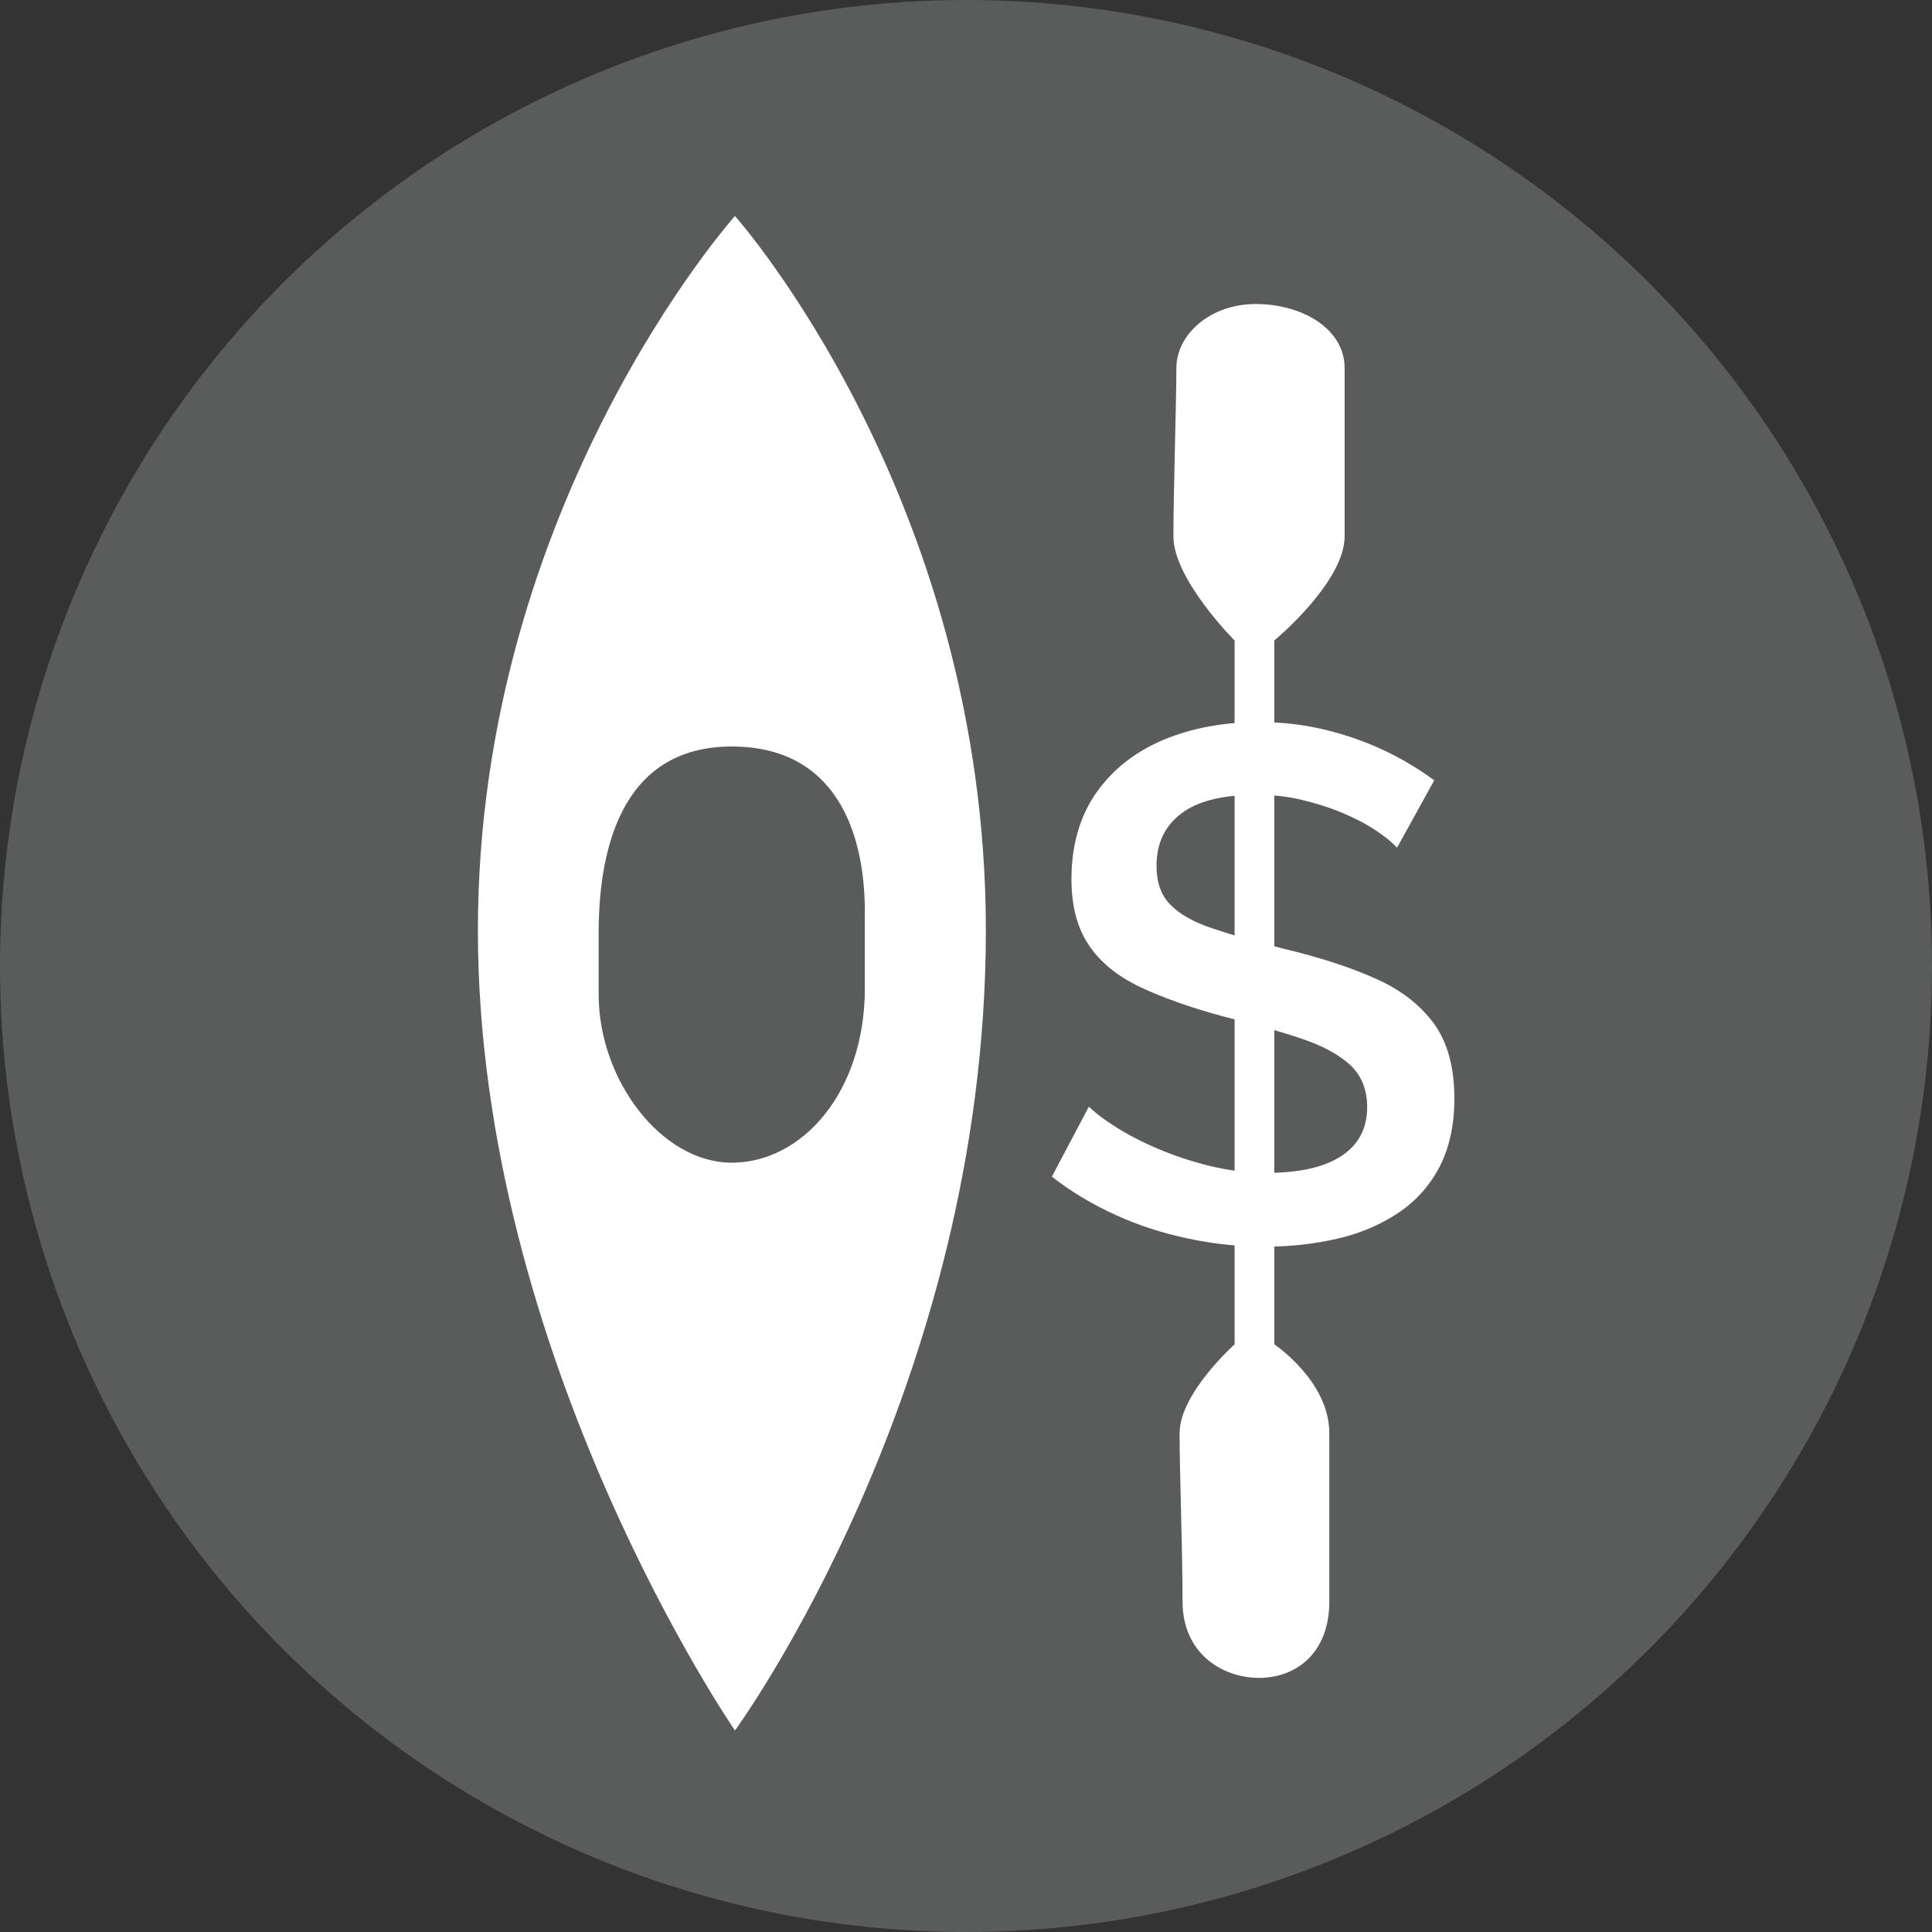
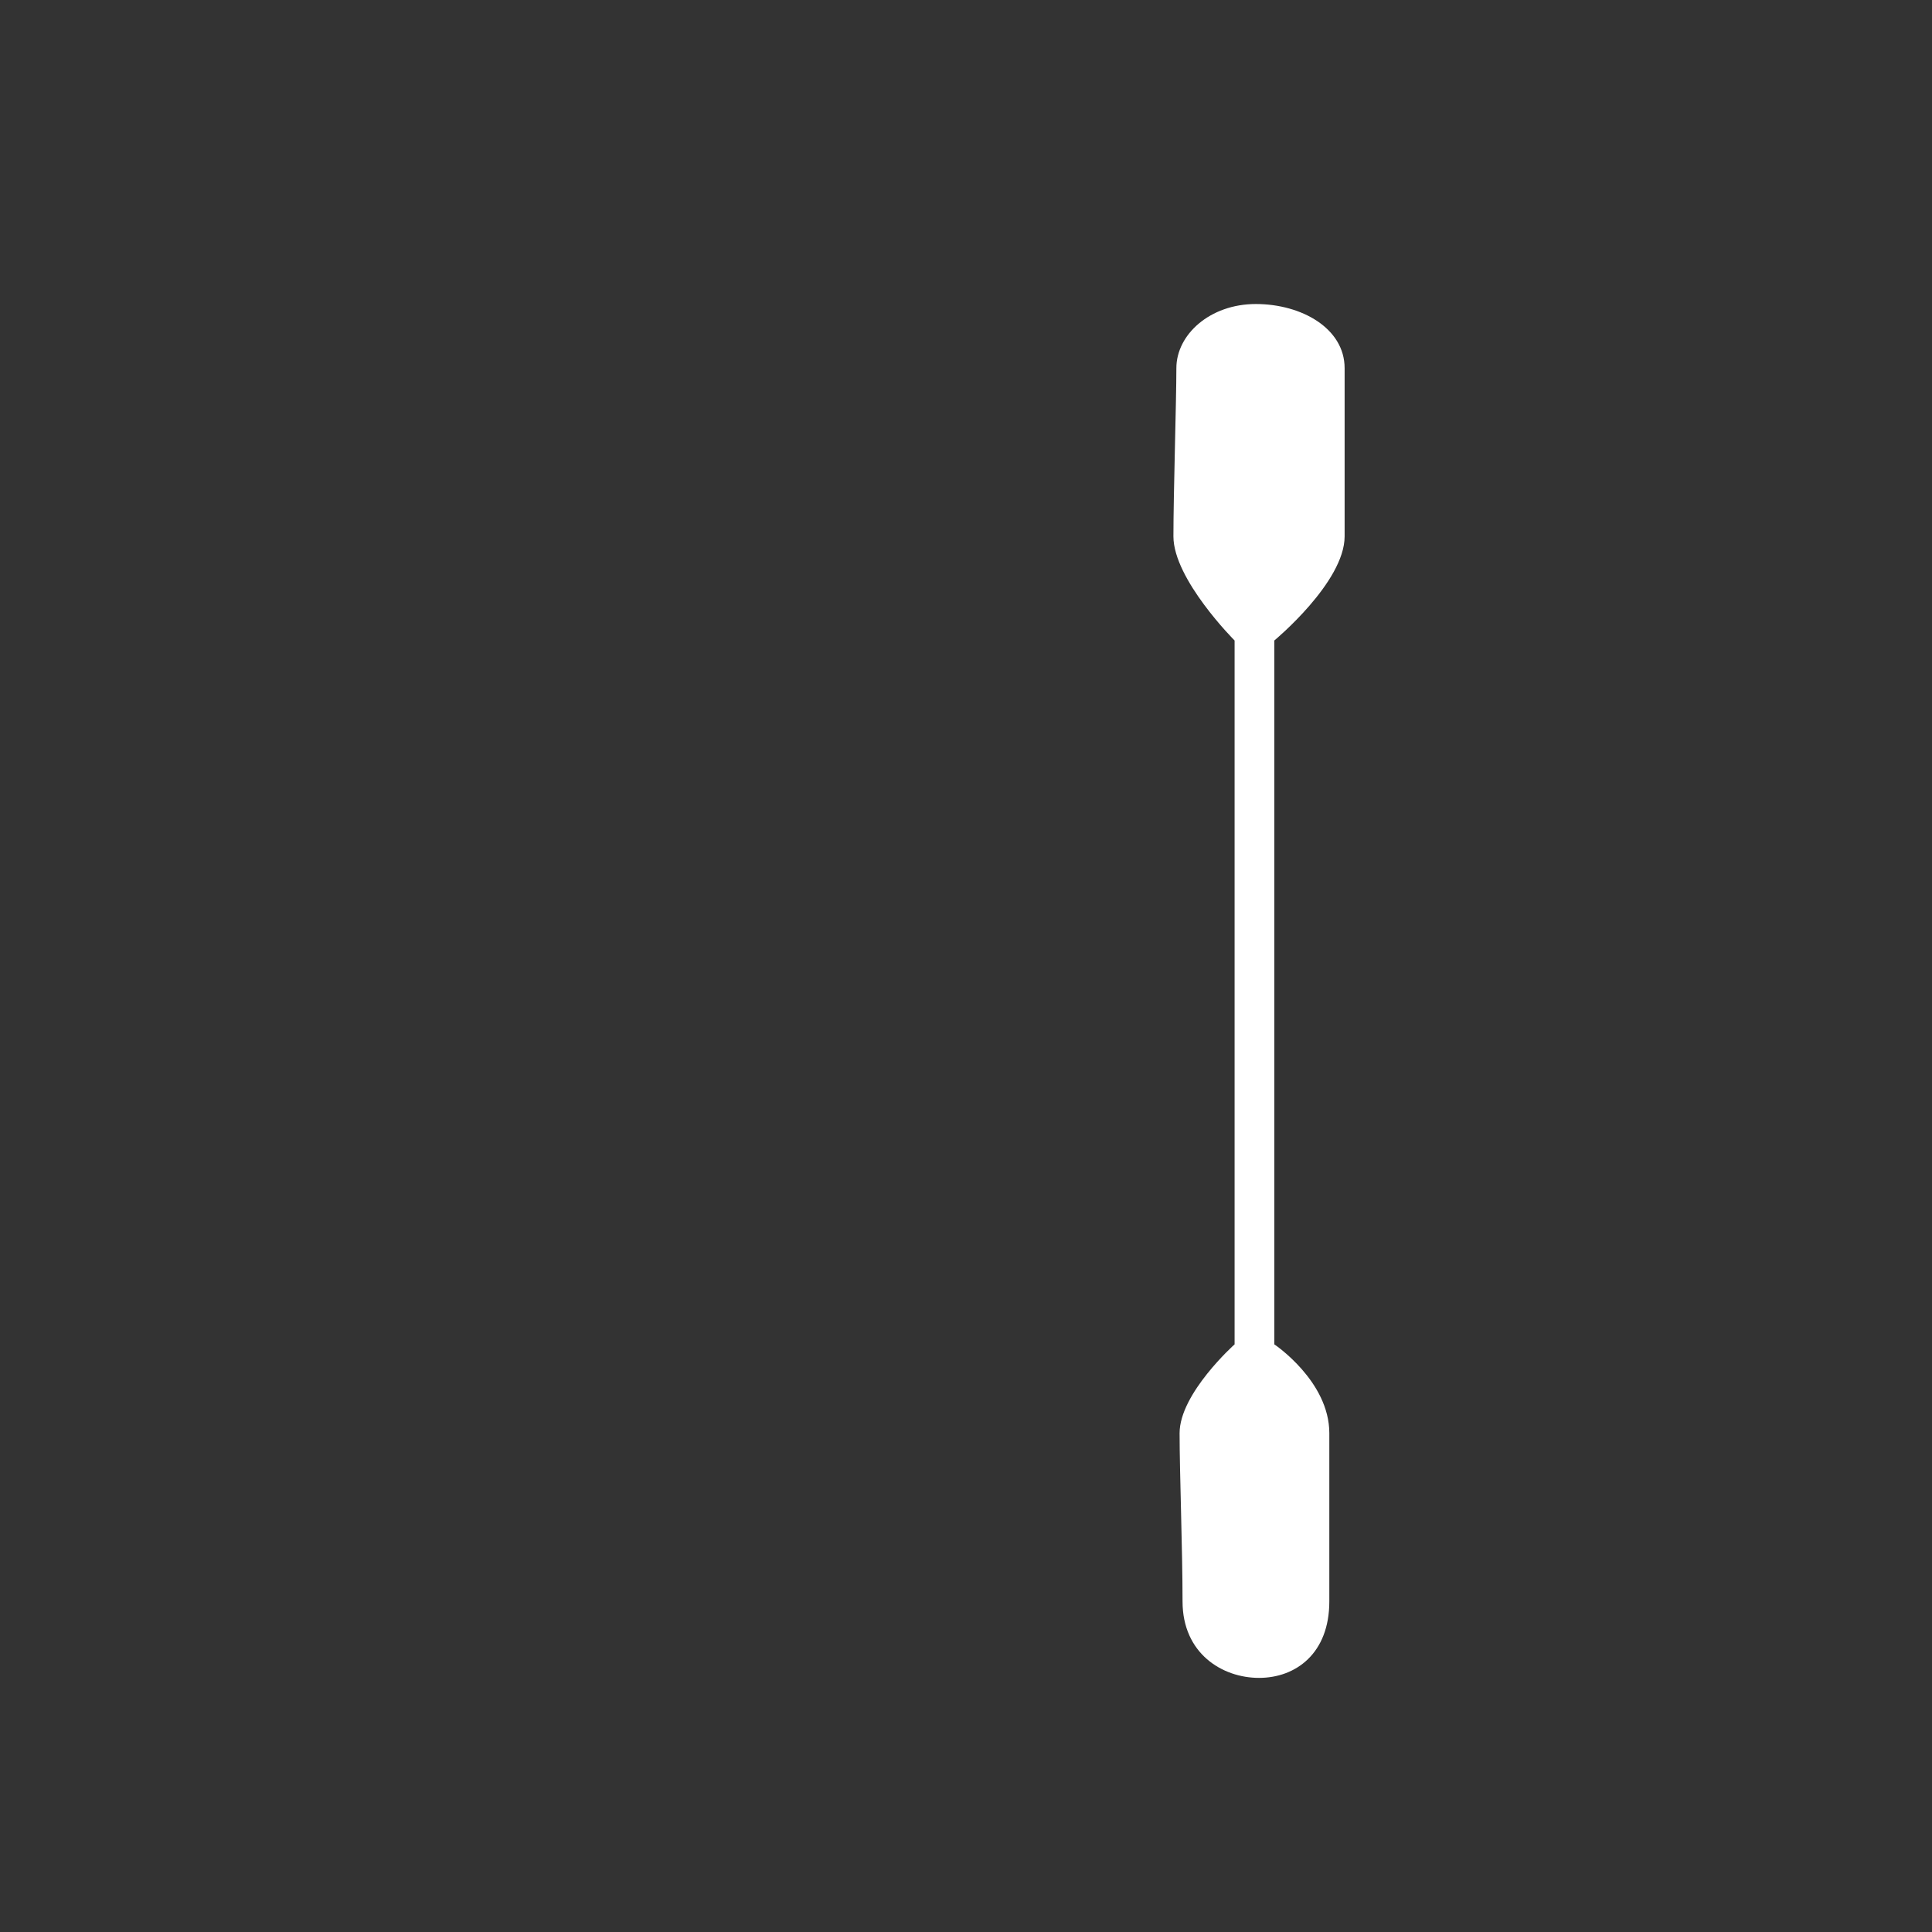
<svg xmlns="http://www.w3.org/2000/svg" width="32" height="32" id="Layer_1" data-name="Layer 1" viewBox="0 0 72 72">
  <rect x="0" y="0" width="72" height="72" fill="#333333" stroke="none" />
  <defs>
    <style>
      .cls-1 {
        fill: #5a5b5b;
      }

      .cls-1, .cls-2 {
        stroke-width: 0px;
      }

      .cls-2 {
        fill: #fff;
      }
    </style>
  </defs>
-   <circle class="cls-1" cx="36" cy="36" r="36" />
  <g>
    <path class="cls-2" d="M46.8,11.33c1.71,0,3.31.91,3.31,2.39v6.27c0,1.71-2.62,3.88-2.62,3.88v26.23s2.05,1.37,2.05,3.31v6.27c0,1.94-1.25,2.85-2.62,2.85s-2.85-.91-2.85-2.85-.11-4.79-.11-6.27,2.05-3.31,2.05-3.31v-26.23s-2.28-2.28-2.28-3.88.11-5.02.11-6.27,1.25-2.39,2.96-2.39Z" />
-     <path class="cls-2" d="M27.39,8.05s9.35,10.49,9.35,26.62c0,17.05-9.35,29.82-9.35,29.82,0,0-9.58-13.91-9.58-29.82s9.58-26.62,9.58-26.62ZM22.31,34.78c0,1.94,0-.11,0,2.28,0,3.19,2.34,6.27,4.96,6.27s4.96-2.62,4.96-6.5c0-2.17,0,.11,0-2.85s-1.08-6.16-4.96-6.16-4.96,3.42-4.96,6.96Z" />
-     <path class="cls-2" d="M52.05,31.58c-.18-.2-.44-.41-.79-.64-.34-.23-.75-.44-1.22-.64-.47-.2-.98-.36-1.52-.49-.54-.13-1.1-.19-1.68-.19-1.27,0-2.21.23-2.82.7-.62.47-.92,1.12-.92,1.95,0,.61.17,1.1.52,1.45.34.35.87.65,1.57.88.71.24,1.59.49,2.66.76,1.3.31,2.43.67,3.39,1.1.96.42,1.69.99,2.2,1.69.51.7.76,1.63.76,2.79,0,.97-.18,1.81-.54,2.52-.36.7-.87,1.28-1.52,1.72-.65.44-1.4.77-2.25.97s-1.76.31-2.74.31-1.91-.1-2.86-.3c-.95-.2-1.86-.49-2.71-.88-.86-.39-1.65-.86-2.38-1.43l1.38-2.61c.24.24.57.49,1.02.77.44.28.96.55,1.55.8.59.25,1.23.47,1.93.64.7.17,1.41.26,2.13.26,1.21,0,2.14-.21,2.78-.63s.96-1.03.96-1.82c0-.65-.21-1.17-.62-1.56-.42-.39-1.02-.72-1.82-.99-.8-.27-1.75-.54-2.85-.81-1.27-.34-2.33-.72-3.18-1.12-.85-.41-1.49-.93-1.91-1.57-.43-.64-.64-1.46-.64-2.45,0-1.26.31-2.33.92-3.21.62-.88,1.45-1.53,2.51-1.98,1.06-.44,2.25-.66,3.57-.66.87,0,1.69.1,2.47.29.78.19,1.51.45,2.19.77s1.3.7,1.86,1.11l-1.38,2.5Z" />
  </g>
</svg>